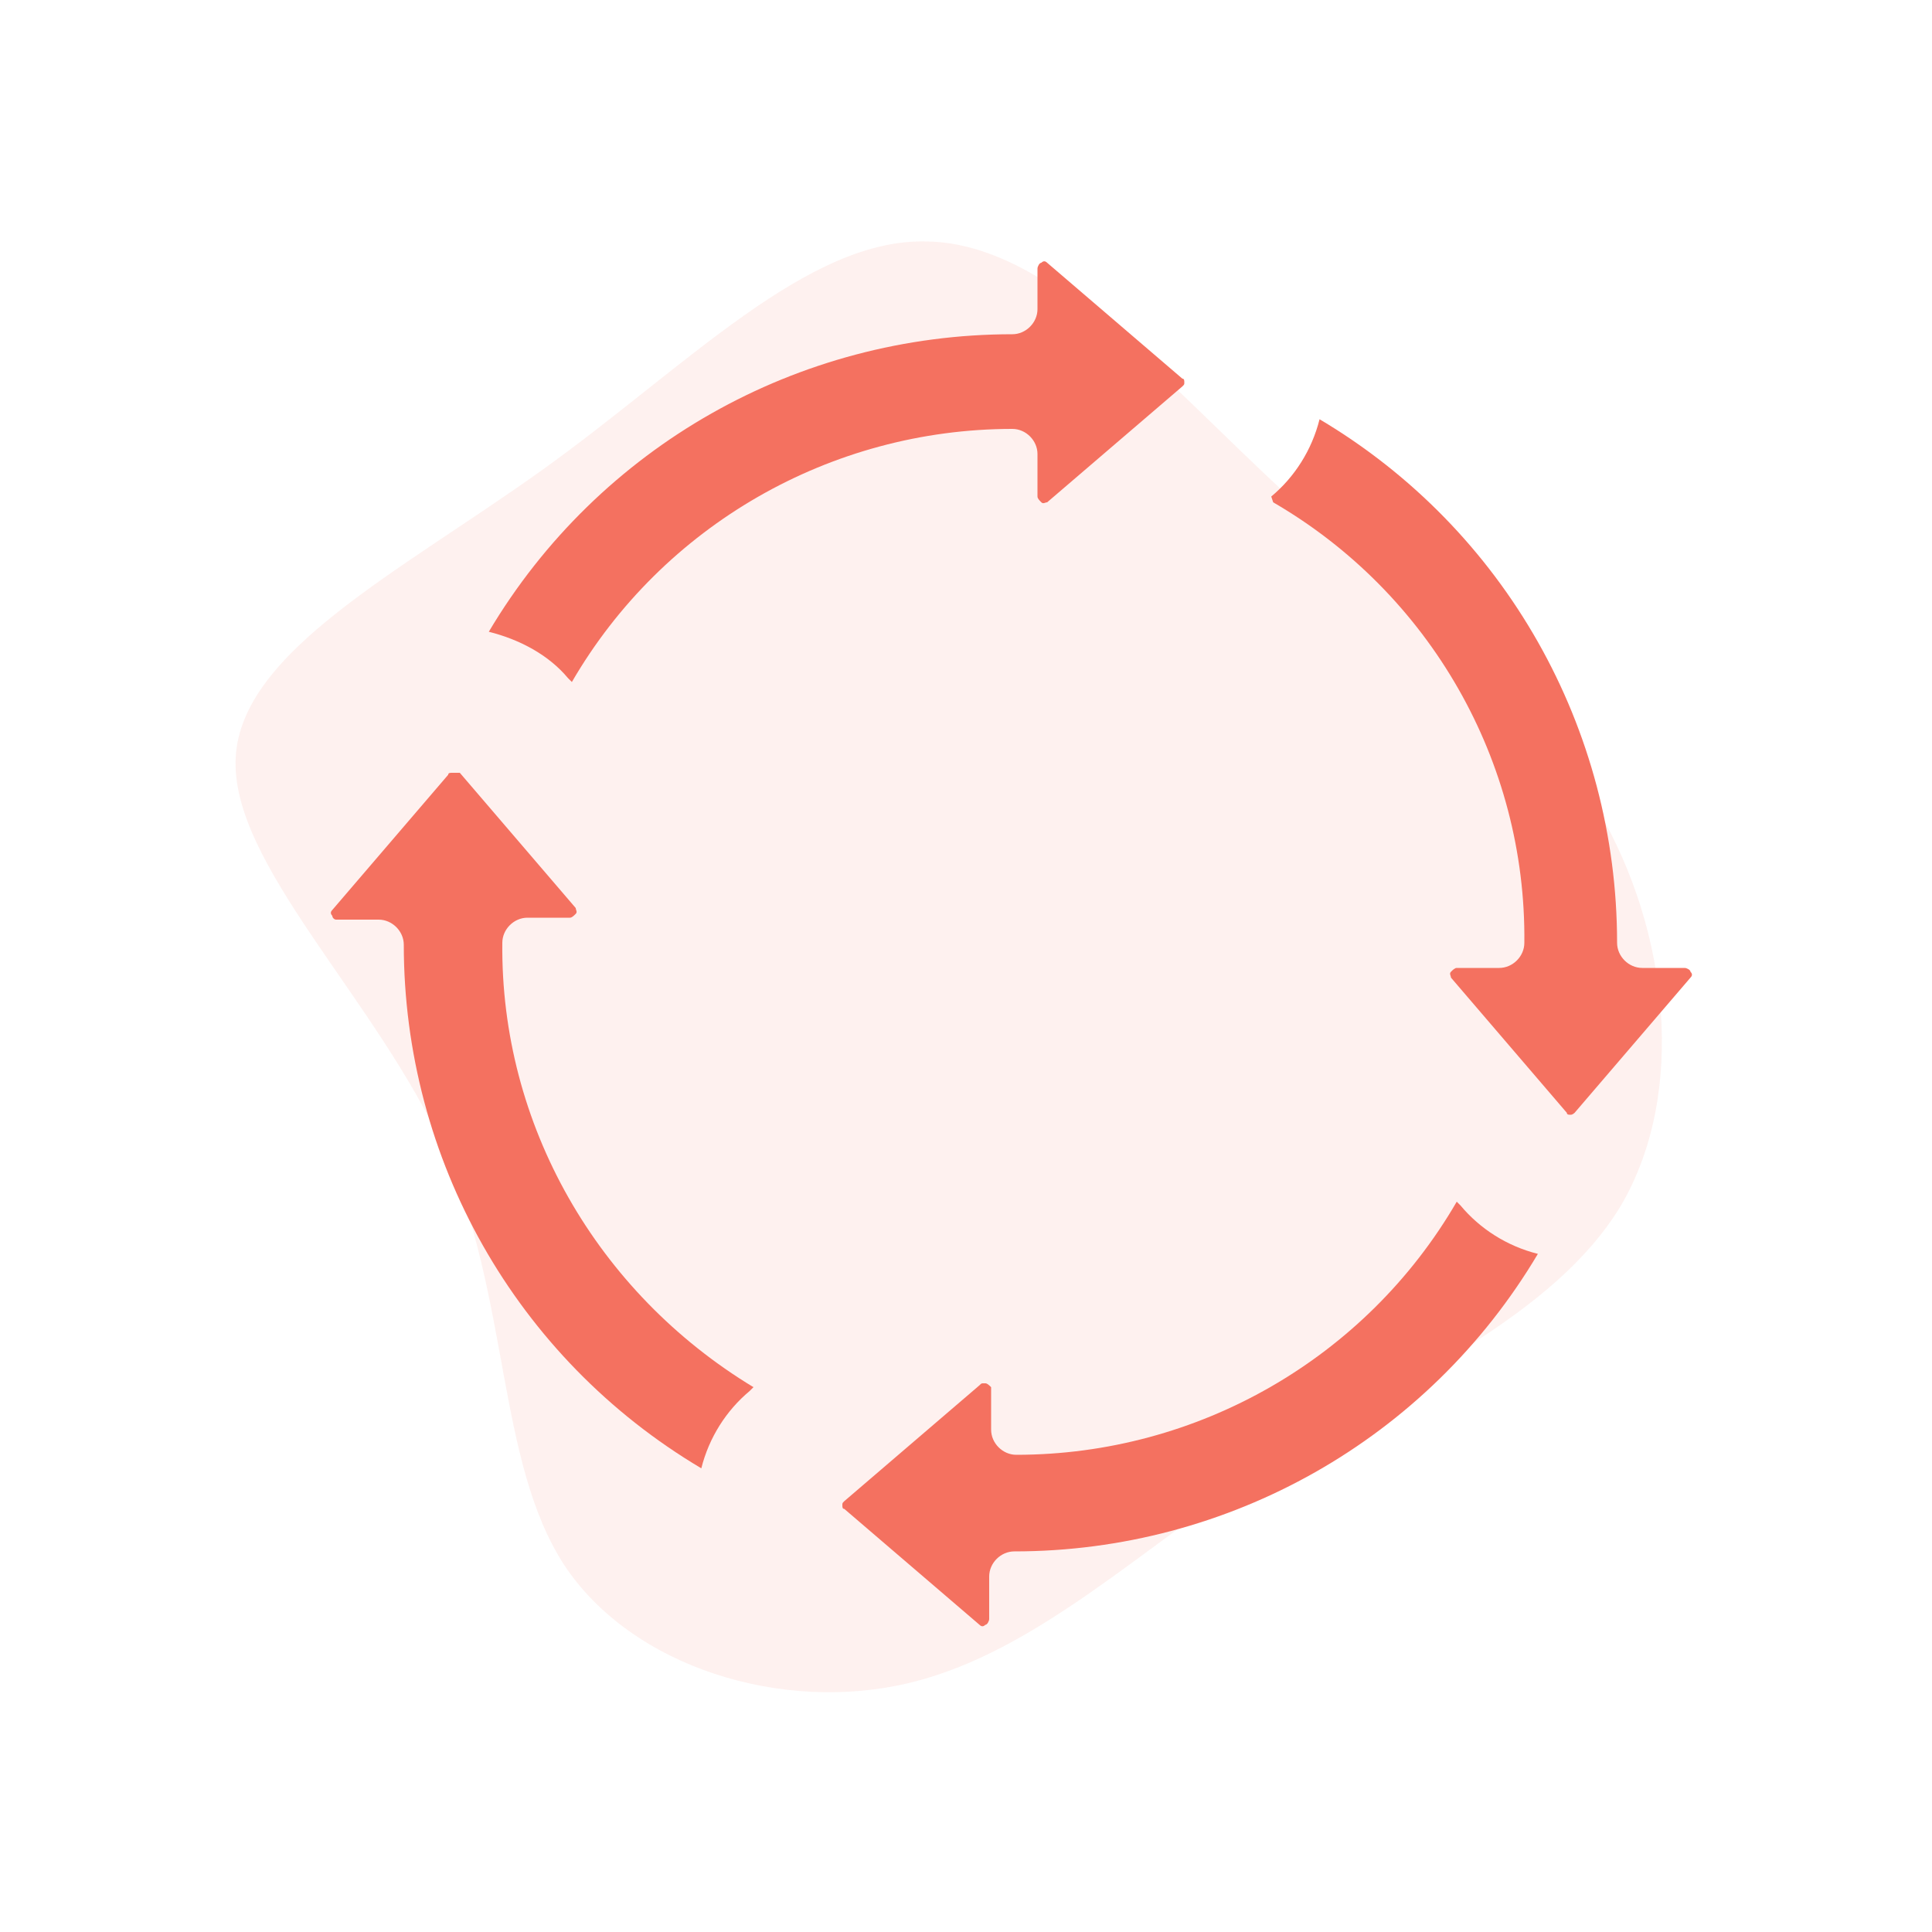
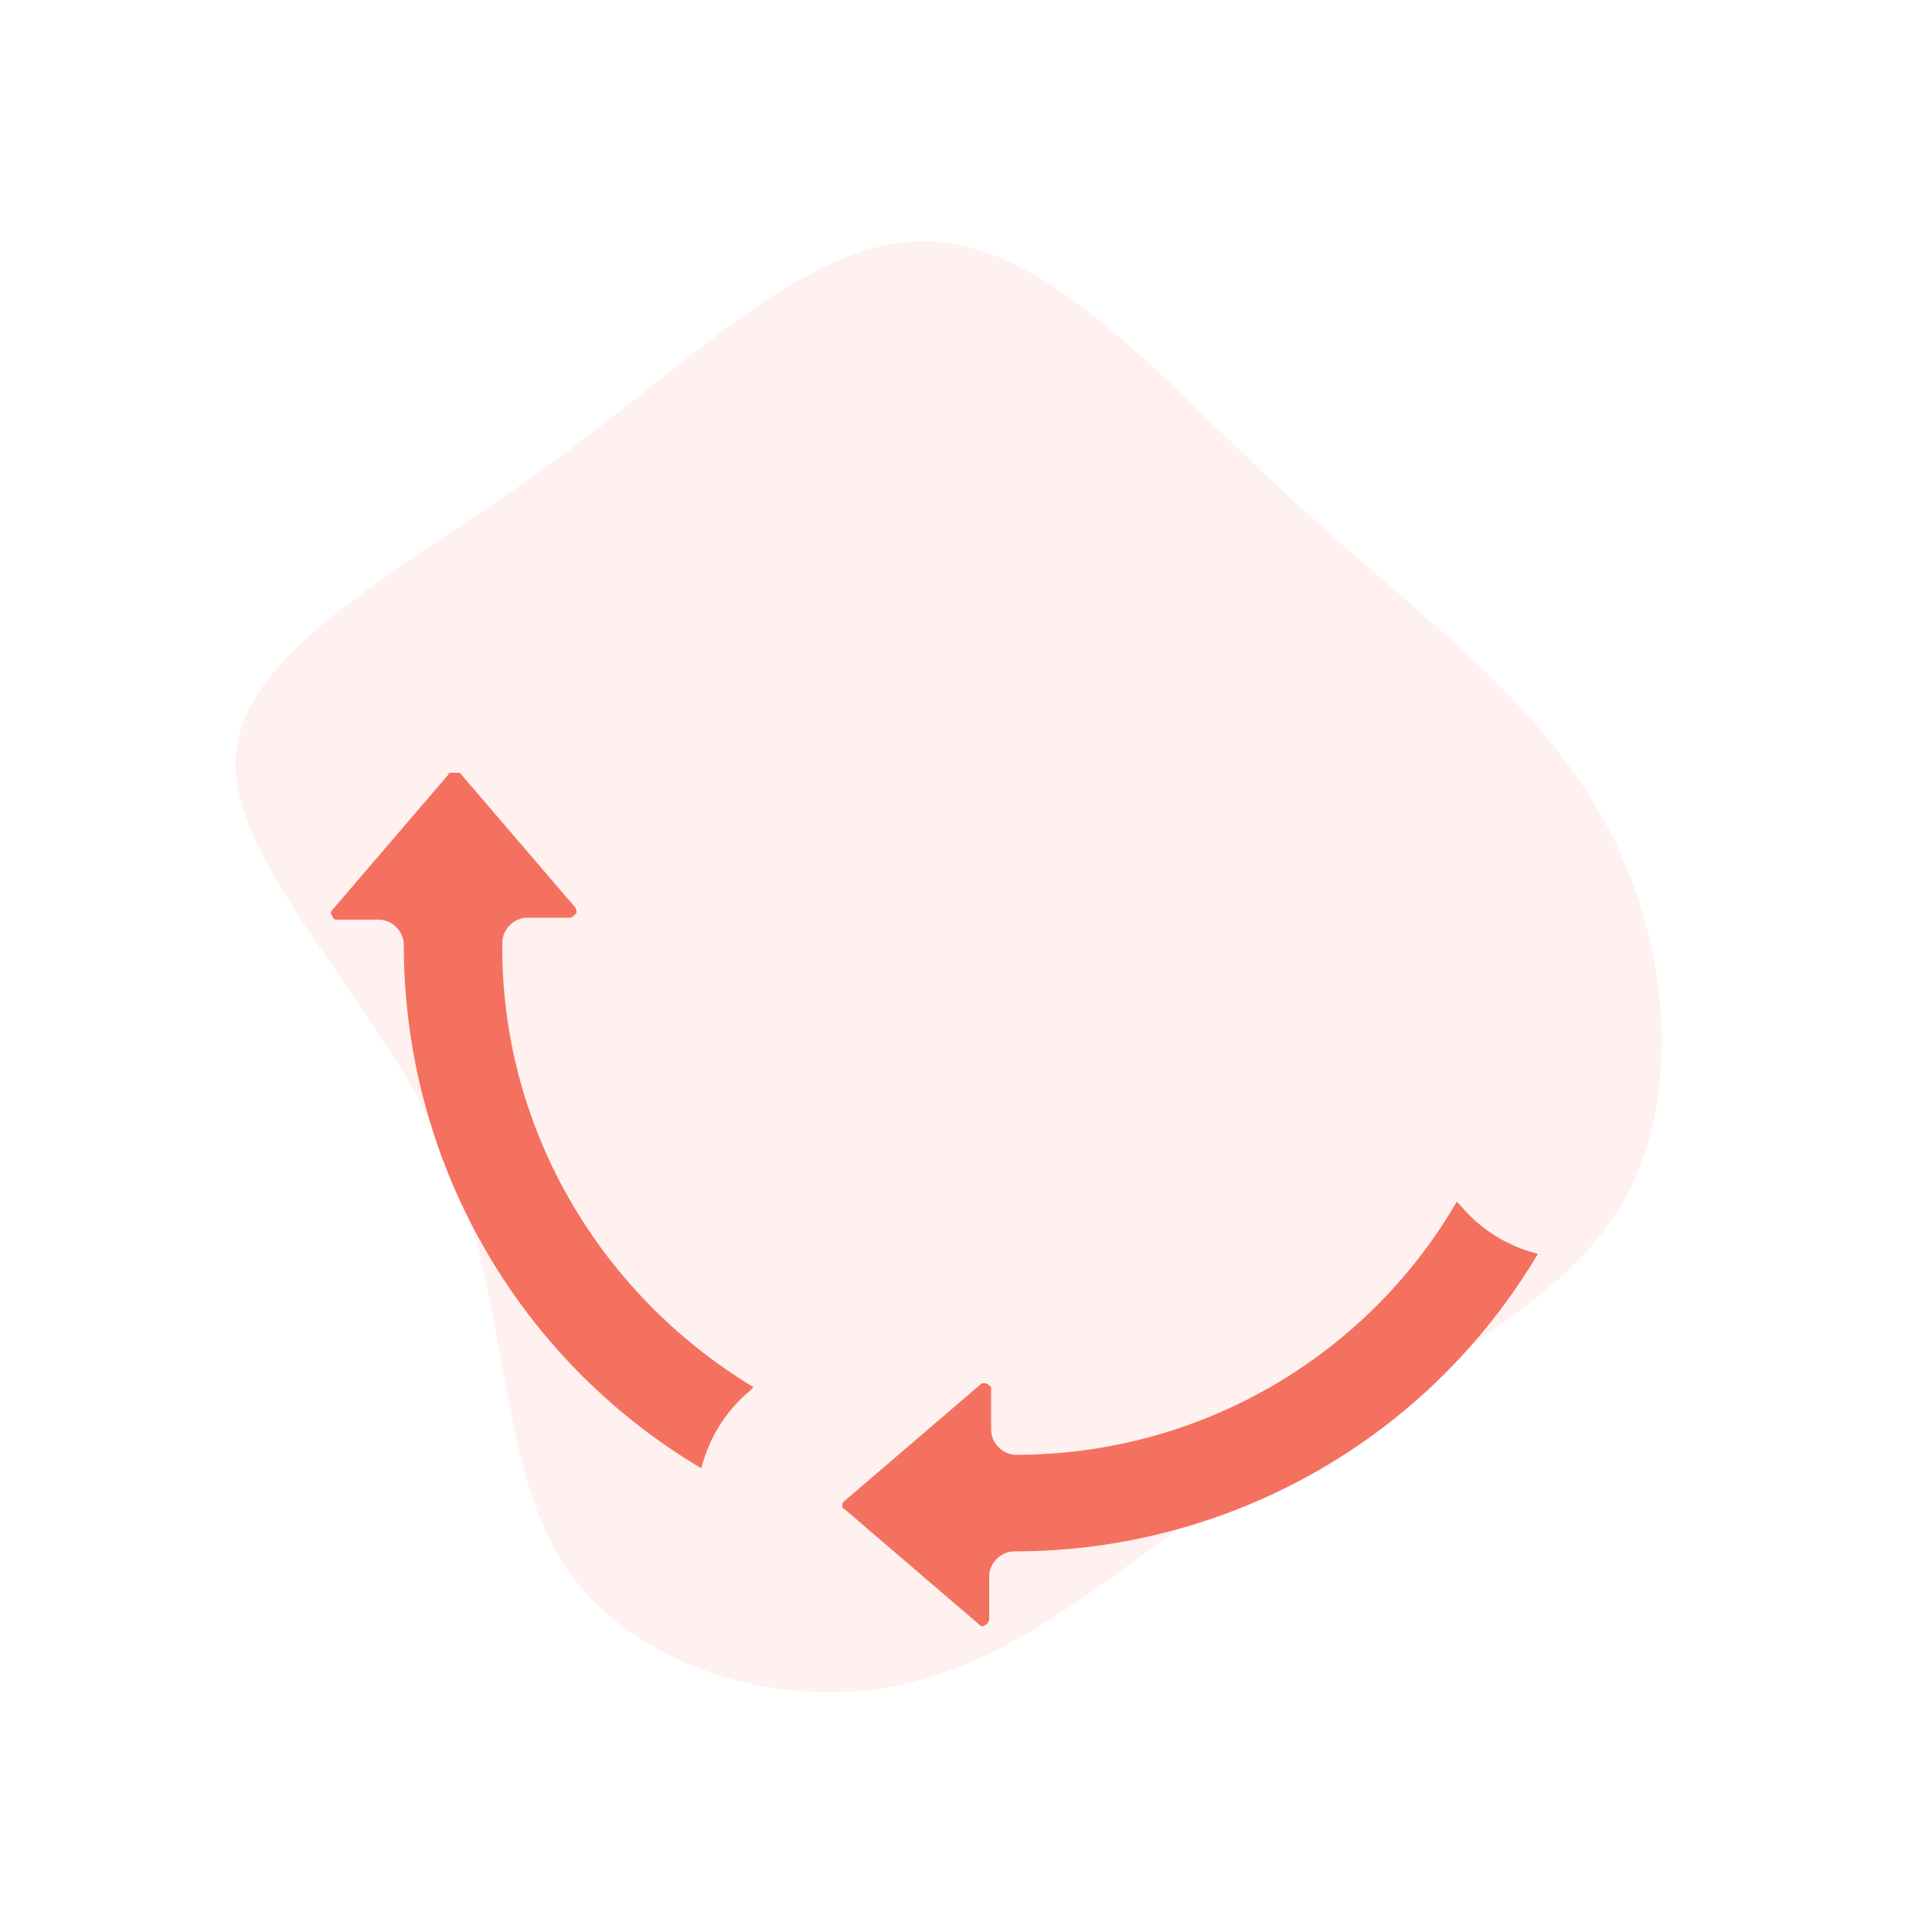
<svg xmlns="http://www.w3.org/2000/svg" version="1.1" id="Layer_1" x="0px" y="0px" viewBox="0 0 100 100" style="enable-background:new 0 0 100 100;" xml:space="preserve">
  <style type="text/css">
	.st0{opacity:0.1;fill:#F47160;enable-background:new    ;}
	.st1{fill:#F47160;}
</style>
  <path class="st0" d="M66.5,25.5c6.2,5.8,12.5,10.1,16.2,16.4c3.7,6.3,4.6,14.7,1.2,20.5c-3.5,5.8-11.3,9-18,13.3  c-6.7,4.3-12.2,9.8-18.8,11.4c-6.6,1.6-14.4-0.8-17.9-6.1c-3.5-5.4-2.8-13.8-6.2-21.5c-3.5-7.8-11.1-14.8-10.8-20.3  c0.3-5.5,8.5-9.6,15.9-14.9s13.7-12,19.9-11.8C54.3,12.6,60.3,19.8,66.5,25.5z" />
  <path class="st1" d="M17.4,47.6h2.2c0.7,0,1.3,0.6,1.3,1.3c0,11.1,5.8,21.4,15.4,27.1c0.4-1.6,1.3-3,2.5-4l0.2-0.2  C30.9,66.9,25.9,58.2,26,48.8c0-0.7,0.6-1.3,1.3-1.3h2.2c0.1,0,0.2-0.1,0.3-0.2c0.1-0.1,0-0.2,0-0.3l-6-7C23.6,40,23.5,40,23.4,40  c-0.1,0-0.2,0-0.2,0.1l-6,7c-0.1,0.1-0.1,0.2,0,0.3C17.2,47.5,17.3,47.6,17.4,47.6z" />
-   <path class="st1" d="M29.4,35.1l0.2,0.2c4.7-8.1,13.4-13.1,22.8-13.1c0.7,0,1.3,0.6,1.3,1.3v2.2c0,0.1,0.1,0.2,0.2,0.3  c0.1,0.1,0.2,0,0.3,0l7-6c0.1-0.1,0.1-0.1,0.1-0.2c0-0.1,0-0.2-0.1-0.2l-7-6c-0.1-0.1-0.2-0.1-0.3,0c-0.1,0-0.2,0.2-0.2,0.3V16  c0,0.7-0.6,1.3-1.3,1.3c-11.1,0-21.4,5.8-27.1,15.4C26.9,33.1,28.4,33.9,29.4,35.1L29.4,35.1z" />
  <path class="st1" d="M51,71.6c0,0-0.1,0-0.1,0c-0.1,0-0.1,0-0.2,0.1l-7,6c-0.1,0.1-0.1,0.1-0.1,0.2c0,0.1,0,0.2,0.1,0.2l7,6  c0.1,0.1,0.2,0.1,0.3,0c0.1,0,0.2-0.2,0.2-0.3v-2.2c0-0.7,0.6-1.3,1.3-1.3c11.1,0,21.4-5.8,27.1-15.4c-1.6-0.4-3-1.3-4-2.5l0,0  l-0.2-0.2c-4.7,8.1-13.4,13.1-22.8,13.1c-0.7,0-1.3-0.6-1.3-1.3v-2.2C51.2,71.7,51.1,71.6,51,71.6z" />
-   <path class="st1" d="M78.9,48.8c0,0.7-0.6,1.3-1.3,1.3h-2.2c-0.1,0-0.2,0.1-0.3,0.2c-0.1,0.1,0,0.2,0,0.3l6,7c0,0.1,0.1,0.1,0.2,0.1  s0.2-0.1,0.2-0.1l6-7c0.1-0.1,0.1-0.2,0-0.3c0-0.1-0.2-0.2-0.3-0.2h-2.2c-0.7,0-1.3-0.6-1.3-1.3c0-11.1-5.8-21.4-15.4-27.1  c-0.4,1.6-1.3,3-2.5,4L65.9,26C74,30.7,79,39.4,78.9,48.8z" />
</svg>